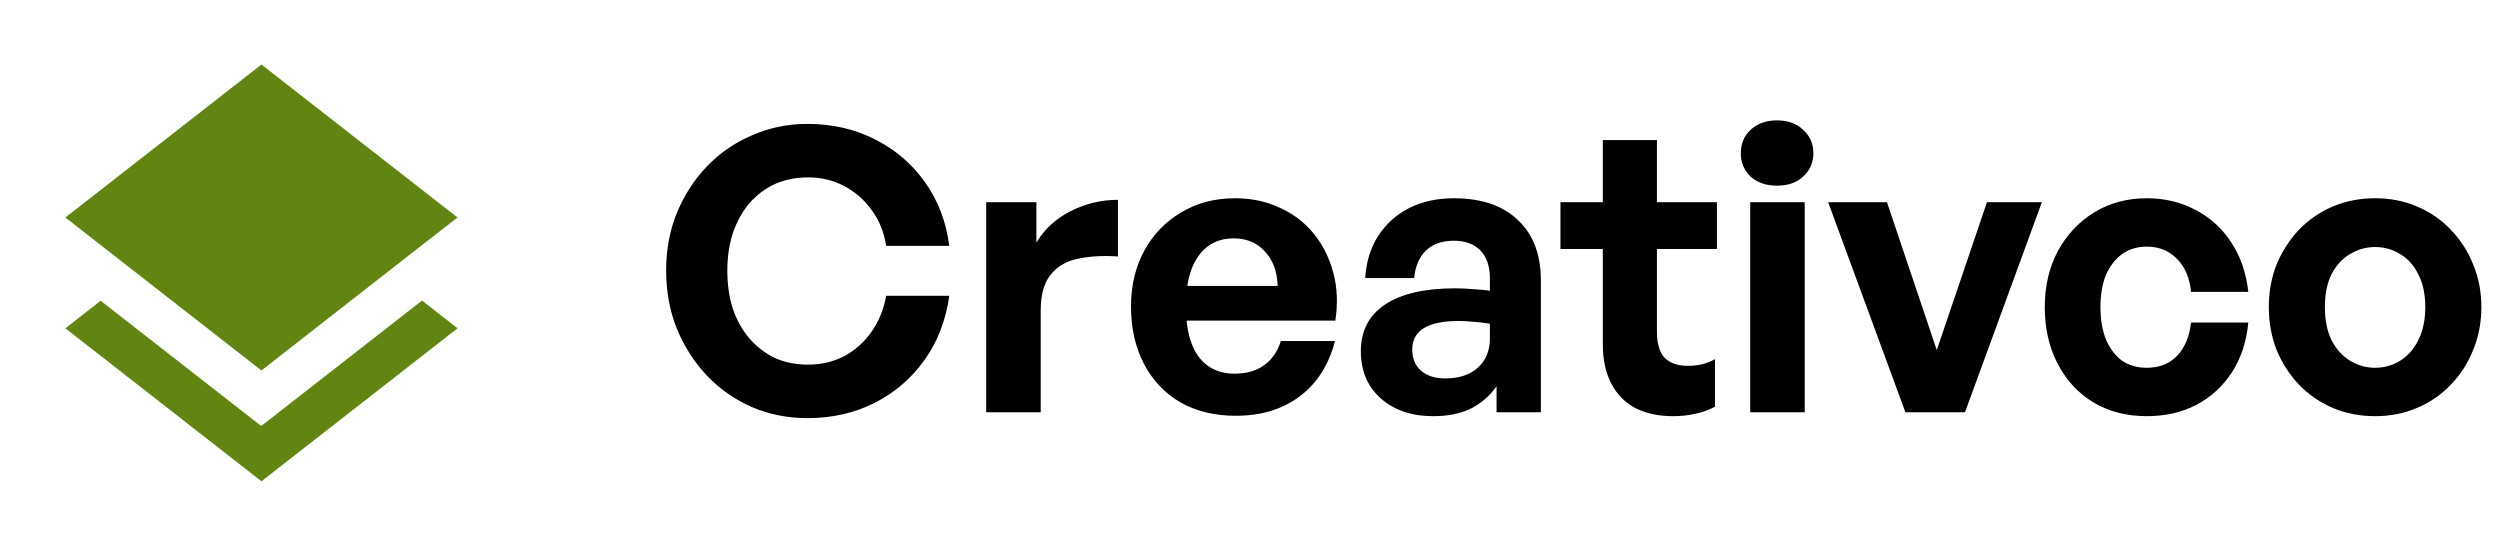
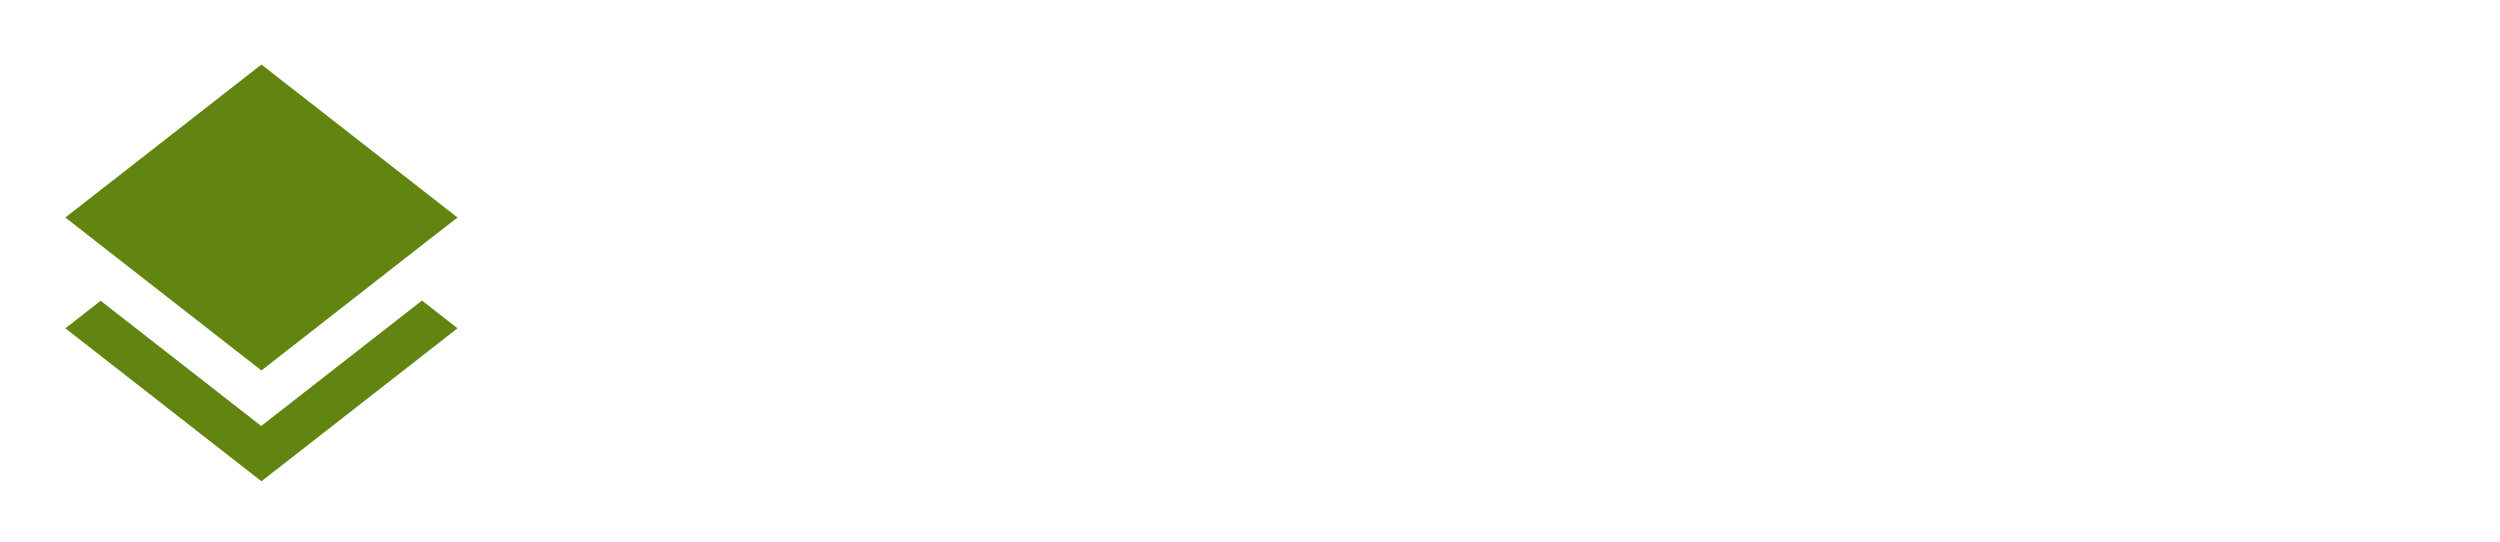
<svg xmlns="http://www.w3.org/2000/svg" width="143" height="31" viewBox="0 0 143 31" fill="none">
  <path d="M14.941 24.366L5.757 17.204L3.738 18.779L14.954 27.529L26.17 18.779L24.138 17.191L14.941 24.366ZM14.954 21.191L24.126 14.029L26.17 12.441L14.954 3.691L3.738 12.441L5.77 14.029L14.954 21.191Z" fill="#628511" />
-   <path d="M46.179 23.917C45.057 23.917 44.003 23.707 43.016 23.287C42.029 22.852 41.169 22.252 40.436 21.487C39.704 20.707 39.128 19.807 38.709 18.787C38.305 17.767 38.103 16.665 38.103 15.48C38.103 14.295 38.305 13.2 38.709 12.195C39.128 11.175 39.704 10.282 40.436 9.517C41.169 8.752 42.029 8.16 43.016 7.74C44.003 7.305 45.057 7.087 46.179 7.087C47.599 7.087 48.886 7.38 50.037 7.965C51.203 8.55 52.16 9.367 52.908 10.417C53.656 11.467 54.12 12.682 54.299 14.062H50.688C50.568 13.282 50.291 12.6 49.858 12.015C49.439 11.43 48.915 10.972 48.287 10.642C47.674 10.312 46.986 10.147 46.224 10.147C45.521 10.147 44.885 10.275 44.317 10.53C43.764 10.785 43.278 11.152 42.859 11.632C42.455 12.112 42.141 12.682 41.917 13.342C41.708 13.987 41.603 14.7 41.603 15.48C41.603 16.275 41.708 17.002 41.917 17.662C42.141 18.307 42.455 18.87 42.859 19.35C43.278 19.83 43.764 20.205 44.317 20.475C44.885 20.73 45.521 20.857 46.224 20.857C46.986 20.857 47.682 20.692 48.31 20.362C48.938 20.017 49.454 19.552 49.858 18.967C50.276 18.367 50.553 17.685 50.688 16.92H54.299C54.105 18.315 53.633 19.537 52.886 20.587C52.138 21.637 51.188 22.455 50.037 23.04C48.886 23.625 47.599 23.917 46.179 23.917ZM59.529 17.752V23.58H56.41V11.565H59.282V13.882C59.73 13.117 60.381 12.517 61.233 12.082C62.086 11.647 62.99 11.43 63.947 11.43V14.67C63.08 14.61 62.31 14.655 61.637 14.805C60.979 14.94 60.463 15.247 60.089 15.727C59.715 16.192 59.529 16.867 59.529 17.752ZM70.683 23.782C69.487 23.782 68.433 23.527 67.521 23.017C66.623 22.492 65.928 21.757 65.435 20.812C64.941 19.867 64.694 18.772 64.694 17.527C64.694 16.327 64.948 15.262 65.457 14.332C65.965 13.402 66.668 12.675 67.566 12.15C68.463 11.61 69.487 11.34 70.639 11.34C71.581 11.34 72.433 11.52 73.196 11.88C73.973 12.225 74.624 12.72 75.147 13.365C75.671 14.01 76.045 14.76 76.269 15.615C76.493 16.455 76.531 17.362 76.381 18.337H66.534V16.357H73.084C73.054 15.517 72.807 14.857 72.343 14.377C71.895 13.882 71.304 13.635 70.571 13.635C69.988 13.635 69.495 13.785 69.091 14.085C68.687 14.385 68.373 14.827 68.149 15.412C67.939 15.982 67.835 16.687 67.835 17.527C67.835 18.352 67.939 19.05 68.149 19.62C68.358 20.19 68.672 20.625 69.091 20.925C69.51 21.225 70.018 21.375 70.616 21.375C71.304 21.375 71.872 21.21 72.321 20.88C72.77 20.55 73.084 20.092 73.263 19.507H76.359C76.015 20.857 75.349 21.907 74.362 22.657C73.375 23.407 72.149 23.782 70.683 23.782ZM85.603 23.58V22.095C85.214 22.65 84.72 23.077 84.122 23.377C83.524 23.662 82.814 23.805 81.991 23.805C80.75 23.805 79.748 23.467 78.985 22.792C78.223 22.117 77.841 21.217 77.841 20.092C77.841 18.922 78.305 18.03 79.232 17.415C80.159 16.8 81.49 16.492 83.225 16.492C83.569 16.492 83.898 16.507 84.212 16.537C84.526 16.552 84.862 16.582 85.221 16.627V15.907C85.221 15.232 85.042 14.707 84.683 14.332C84.324 13.957 83.816 13.77 83.158 13.77C82.485 13.77 81.954 13.957 81.565 14.332C81.176 14.707 80.952 15.232 80.892 15.907H78.088C78.148 14.977 78.395 14.175 78.828 13.5C79.277 12.81 79.868 12.277 80.6 11.902C81.348 11.527 82.201 11.34 83.158 11.34C84.728 11.34 85.947 11.752 86.814 12.577C87.696 13.402 88.137 14.55 88.137 16.02V23.58H85.603ZM80.78 20.002C80.78 20.497 80.944 20.895 81.273 21.195C81.617 21.495 82.081 21.645 82.664 21.645C83.457 21.645 84.077 21.442 84.526 21.037C84.99 20.617 85.221 20.062 85.221 19.372V18.517C84.862 18.457 84.541 18.42 84.257 18.405C83.973 18.375 83.696 18.36 83.427 18.36C82.559 18.36 81.901 18.495 81.453 18.765C81.004 19.035 80.78 19.447 80.78 20.002ZM98.096 20.542V23.265C97.722 23.46 97.341 23.595 96.952 23.67C96.578 23.76 96.16 23.805 95.696 23.805C94.888 23.805 94.178 23.655 93.565 23.355C92.967 23.04 92.503 22.575 92.174 21.96C91.845 21.33 91.681 20.572 91.681 19.687V14.242H89.258V11.565H91.681V8.01H94.776V11.565H98.208V14.242H94.776V18.967C94.776 19.657 94.926 20.16 95.225 20.475C95.539 20.775 95.973 20.925 96.526 20.925C96.825 20.925 97.109 20.895 97.378 20.835C97.648 20.76 97.887 20.662 98.096 20.542ZM103.23 23.58H100.112V11.565H103.23V23.58ZM103.724 8.775C103.724 9.3 103.529 9.742 103.14 10.102C102.767 10.447 102.266 10.62 101.638 10.62C101.024 10.62 100.523 10.447 100.135 10.102C99.761 9.742 99.574 9.3 99.574 8.775C99.574 8.22 99.761 7.77 100.135 7.425C100.523 7.065 101.024 6.885 101.638 6.885C102.266 6.885 102.767 7.065 103.14 7.425C103.529 7.77 103.724 8.22 103.724 8.775ZM116.795 11.565L112.398 23.58H108.989L104.57 11.565H107.934L110.783 20.025L113.654 11.565H116.795ZM122.793 23.805C121.642 23.805 120.625 23.542 119.742 23.017C118.875 22.492 118.195 21.757 117.701 20.812C117.208 19.867 116.961 18.787 116.961 17.572C116.961 16.372 117.208 15.307 117.701 14.377C118.21 13.432 118.905 12.69 119.787 12.15C120.67 11.61 121.672 11.34 122.793 11.34C123.825 11.34 124.76 11.565 125.597 12.015C126.435 12.45 127.115 13.072 127.638 13.882C128.162 14.677 128.483 15.615 128.603 16.695H125.328C125.253 15.9 124.984 15.27 124.52 14.805C124.072 14.34 123.496 14.107 122.793 14.107C122.255 14.107 121.784 14.25 121.38 14.535C120.991 14.82 120.685 15.217 120.46 15.727C120.251 16.237 120.146 16.852 120.146 17.572C120.146 18.277 120.251 18.892 120.46 19.417C120.685 19.942 120.991 20.347 121.38 20.632C121.784 20.902 122.255 21.037 122.793 21.037C123.511 21.037 124.087 20.812 124.52 20.362C124.969 19.897 125.238 19.26 125.328 18.45H128.603C128.498 19.545 128.184 20.497 127.661 21.307C127.137 22.102 126.464 22.717 125.642 23.152C124.819 23.587 123.87 23.805 122.793 23.805ZM135.855 23.805C134.987 23.805 134.18 23.647 133.432 23.332C132.699 23.017 132.056 22.575 131.503 22.005C130.965 21.435 130.539 20.775 130.224 20.025C129.925 19.26 129.776 18.442 129.776 17.572C129.776 16.687 129.925 15.87 130.224 15.12C130.539 14.37 130.965 13.71 131.503 13.14C132.056 12.57 132.699 12.127 133.432 11.812C134.18 11.497 134.987 11.34 135.855 11.34C136.722 11.34 137.522 11.497 138.255 11.812C139.003 12.127 139.646 12.57 140.184 13.14C140.737 13.71 141.164 14.37 141.463 15.12C141.777 15.87 141.934 16.687 141.934 17.572C141.934 18.442 141.777 19.26 141.463 20.025C141.164 20.775 140.737 21.435 140.184 22.005C139.646 22.575 139.003 23.017 138.255 23.332C137.522 23.647 136.722 23.805 135.855 23.805ZM135.855 21.037C136.378 21.037 136.857 20.902 137.29 20.632C137.724 20.362 138.068 19.972 138.322 19.462C138.591 18.937 138.726 18.307 138.726 17.572C138.726 16.822 138.591 16.192 138.322 15.682C138.068 15.172 137.724 14.79 137.29 14.535C136.857 14.265 136.378 14.13 135.855 14.13C135.346 14.13 134.868 14.265 134.419 14.535C133.985 14.79 133.634 15.172 133.365 15.682C133.111 16.192 132.984 16.822 132.984 17.572C132.984 18.307 133.111 18.937 133.365 19.462C133.634 19.972 133.985 20.362 134.419 20.632C134.868 20.902 135.346 21.037 135.855 21.037Z" fill="black" />
</svg>